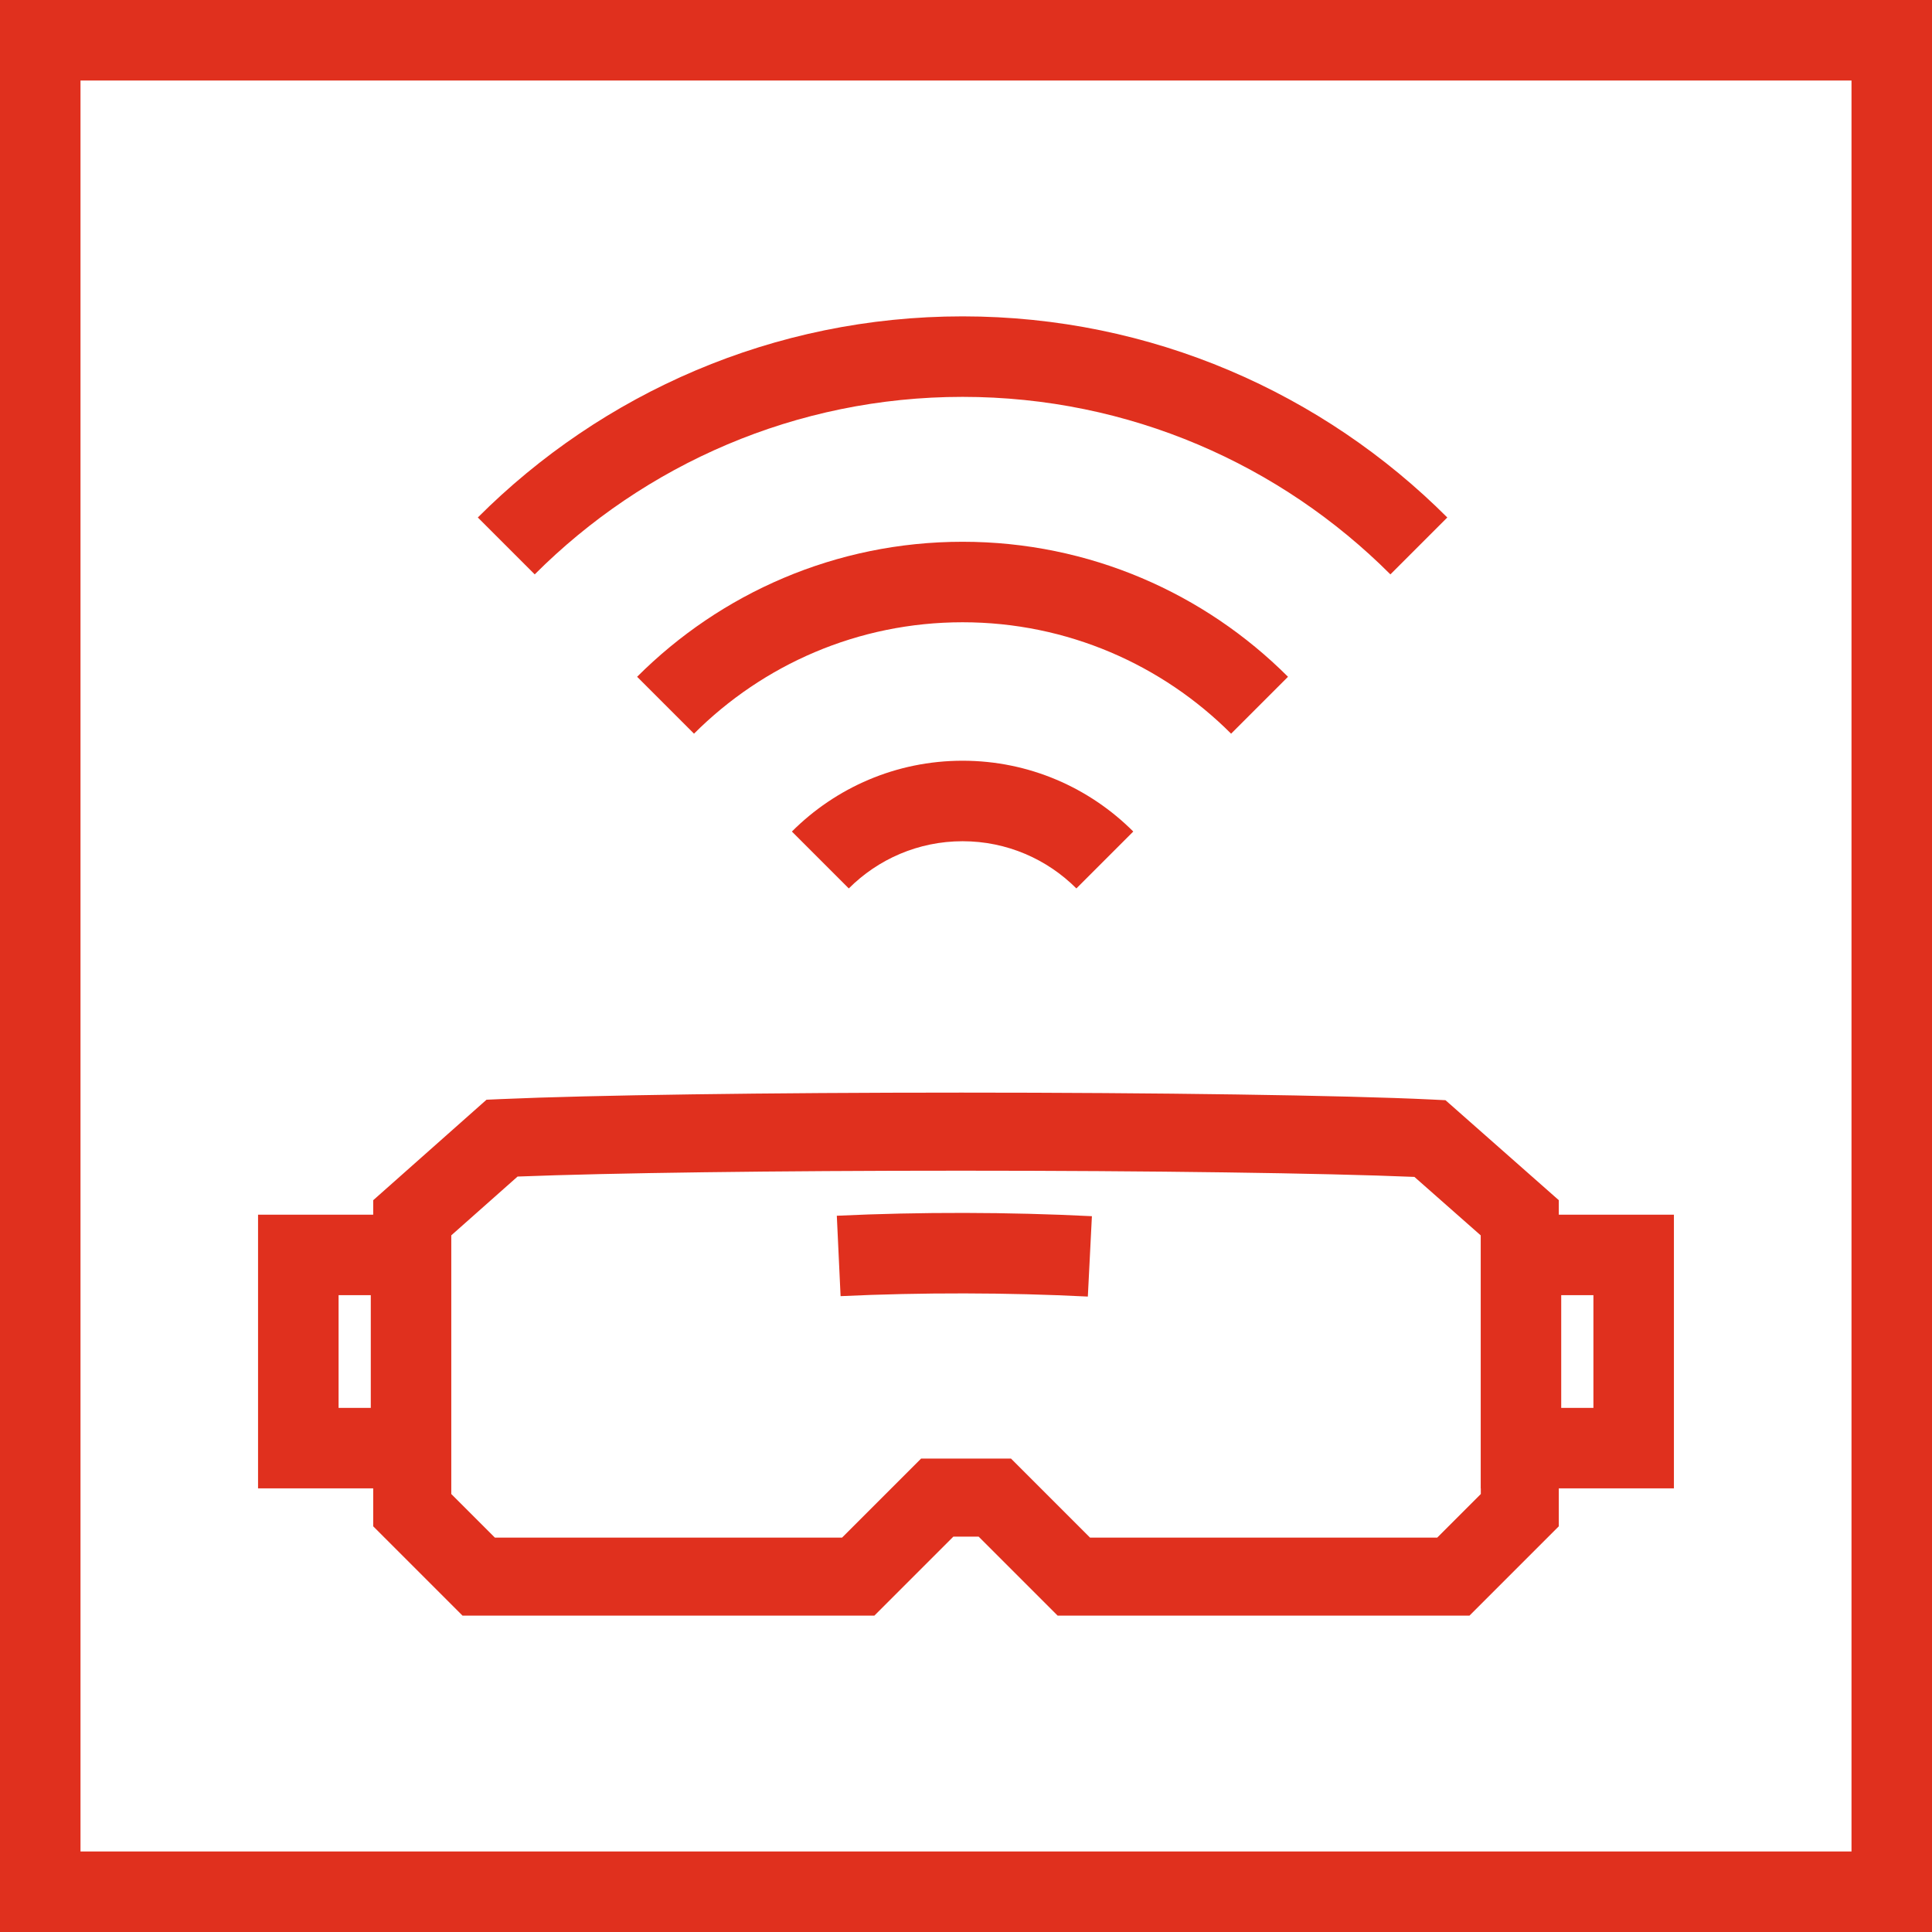
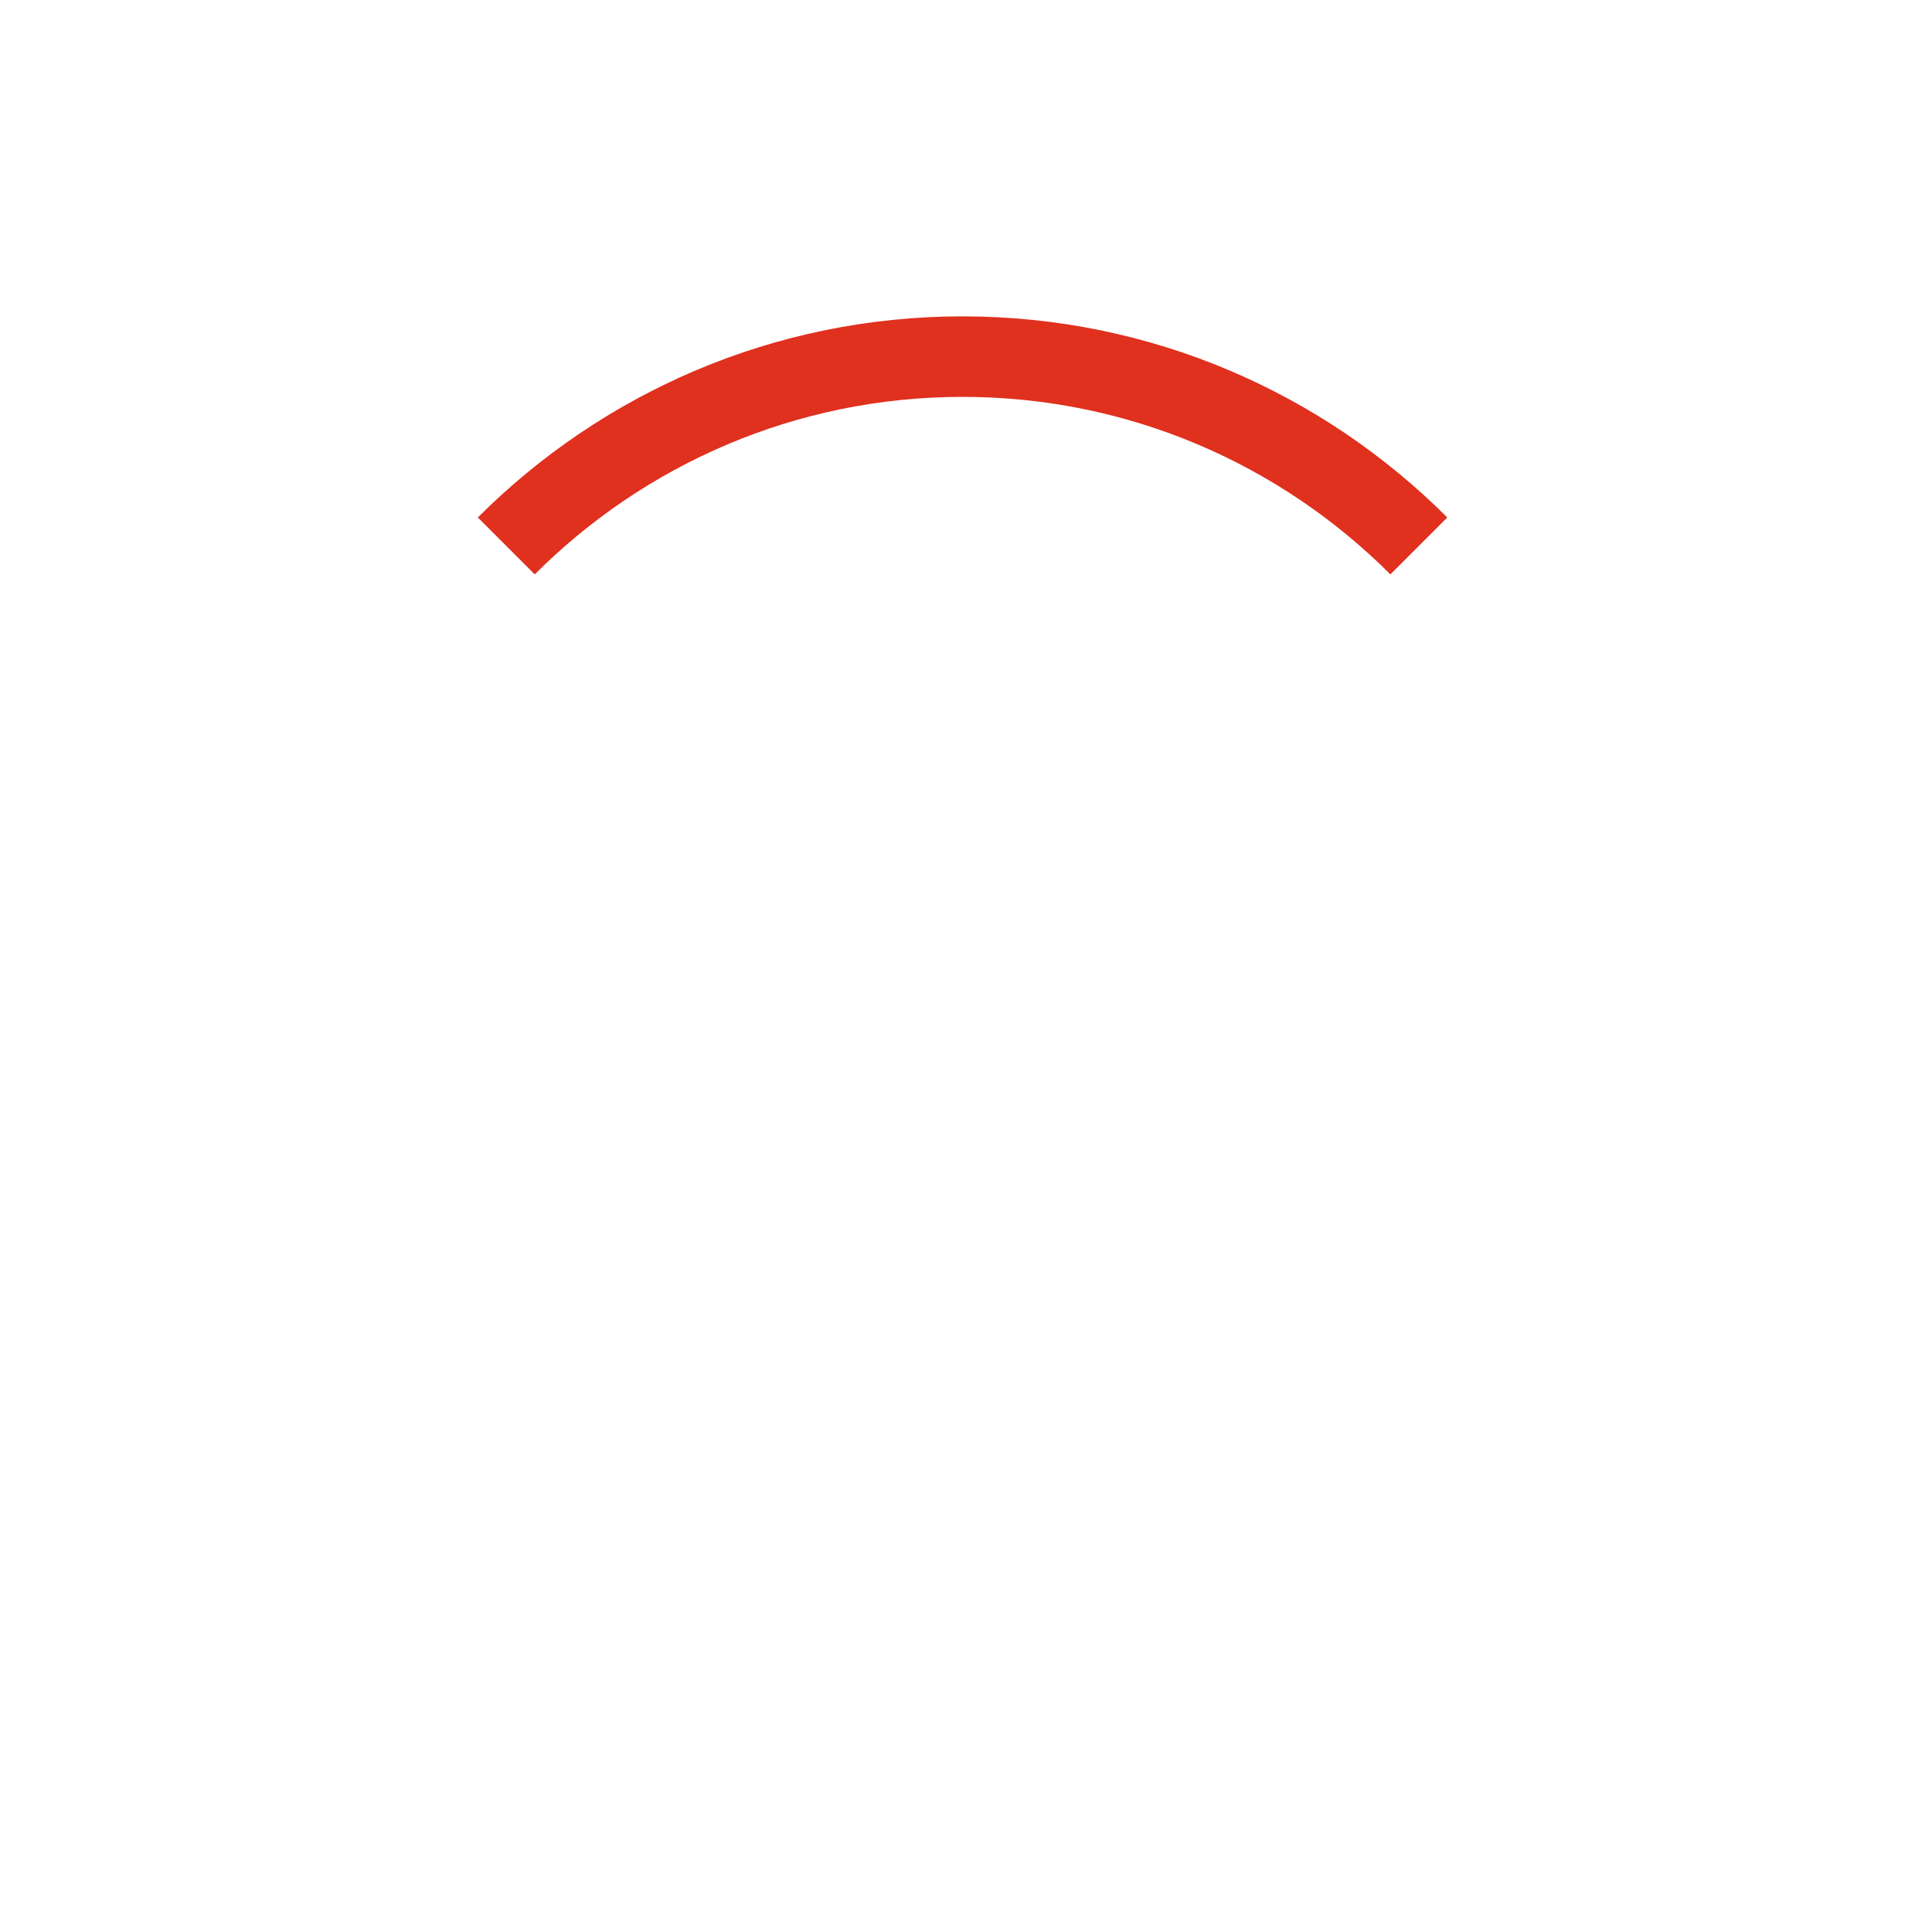
<svg xmlns="http://www.w3.org/2000/svg" id="_レイヤー_1" data-name="レイヤー 1" viewBox="0 0 600 600">
  <defs>
    <style>
      .cls-1 {
        fill: #e0301e;
      }
    </style>
  </defs>
-   <path class="cls-1" d="M0,0v600h600V0H0ZM575,575H25V25h550v550Z" />
-   <path class="cls-1" d="M400,210.18c-25.89-25.89-61.64-41.93-101.07-41.93s-75.18,16.04-101.07,41.93l17.67,17.67c21.37-21.37,50.87-34.6,83.4-34.6s62.03,13.23,83.4,34.6l17.67-17.67Z" />
-   <path class="cls-1" d="M245.93,258.24l17.67,17.67c9.05-9.05,21.55-14.66,35.34-14.66s26.29,5.61,35.34,14.66l17.67-17.67c-13.58-13.58-32.33-21.99-53.01-21.99s-39.43,8.41-53.01,21.99Z" />
  <path class="cls-1" d="M298.93,123.25c51.83,0,98.83,21.08,132.87,55.13l17.67-17.67c-38.57-38.57-91.82-62.46-150.54-62.46s-111.97,23.89-150.54,62.46l17.67,17.67c34.04-34.04,81.04-55.13,132.87-55.13Z" />
-   <path class="cls-1" d="M339.1,377.69l-1.26,24.97c-24.88-1.26-51.59-1.31-76.79-.13l-1.17-24.97c26-1.22,53.53-1.16,79.21.14ZM519.85,462.23h-35.75v11.78l-27.74,27.74h-127.9l-24.54-24.54h-7.84l-24.54,24.54h-127.9l-27.74-27.74v-11.78h-35.76v-85h35.76v-4.49l35.19-31.21,4.29-.19c28.28-1.25,83.15-2.02,143.21-2.02s118.68.82,146.07,2.15l4.25.21,35.19,31.05v4.51h35.75v85ZM115.15,402.23h-10v35h10v-35ZM459.85,462.23h0v-78.57l-20.59-18.16c-28.1-1.18-82.33-1.93-140.66-1.93s-108.86.69-137.86,1.82l-20.59,18.26v80.33l13.54,13.54h107.82l24.54-24.54h27.93l24.54,24.54h107.82l13.54-13.54v-1.74ZM494.85,402.23h-10v35h10v-35Z" />
</svg>